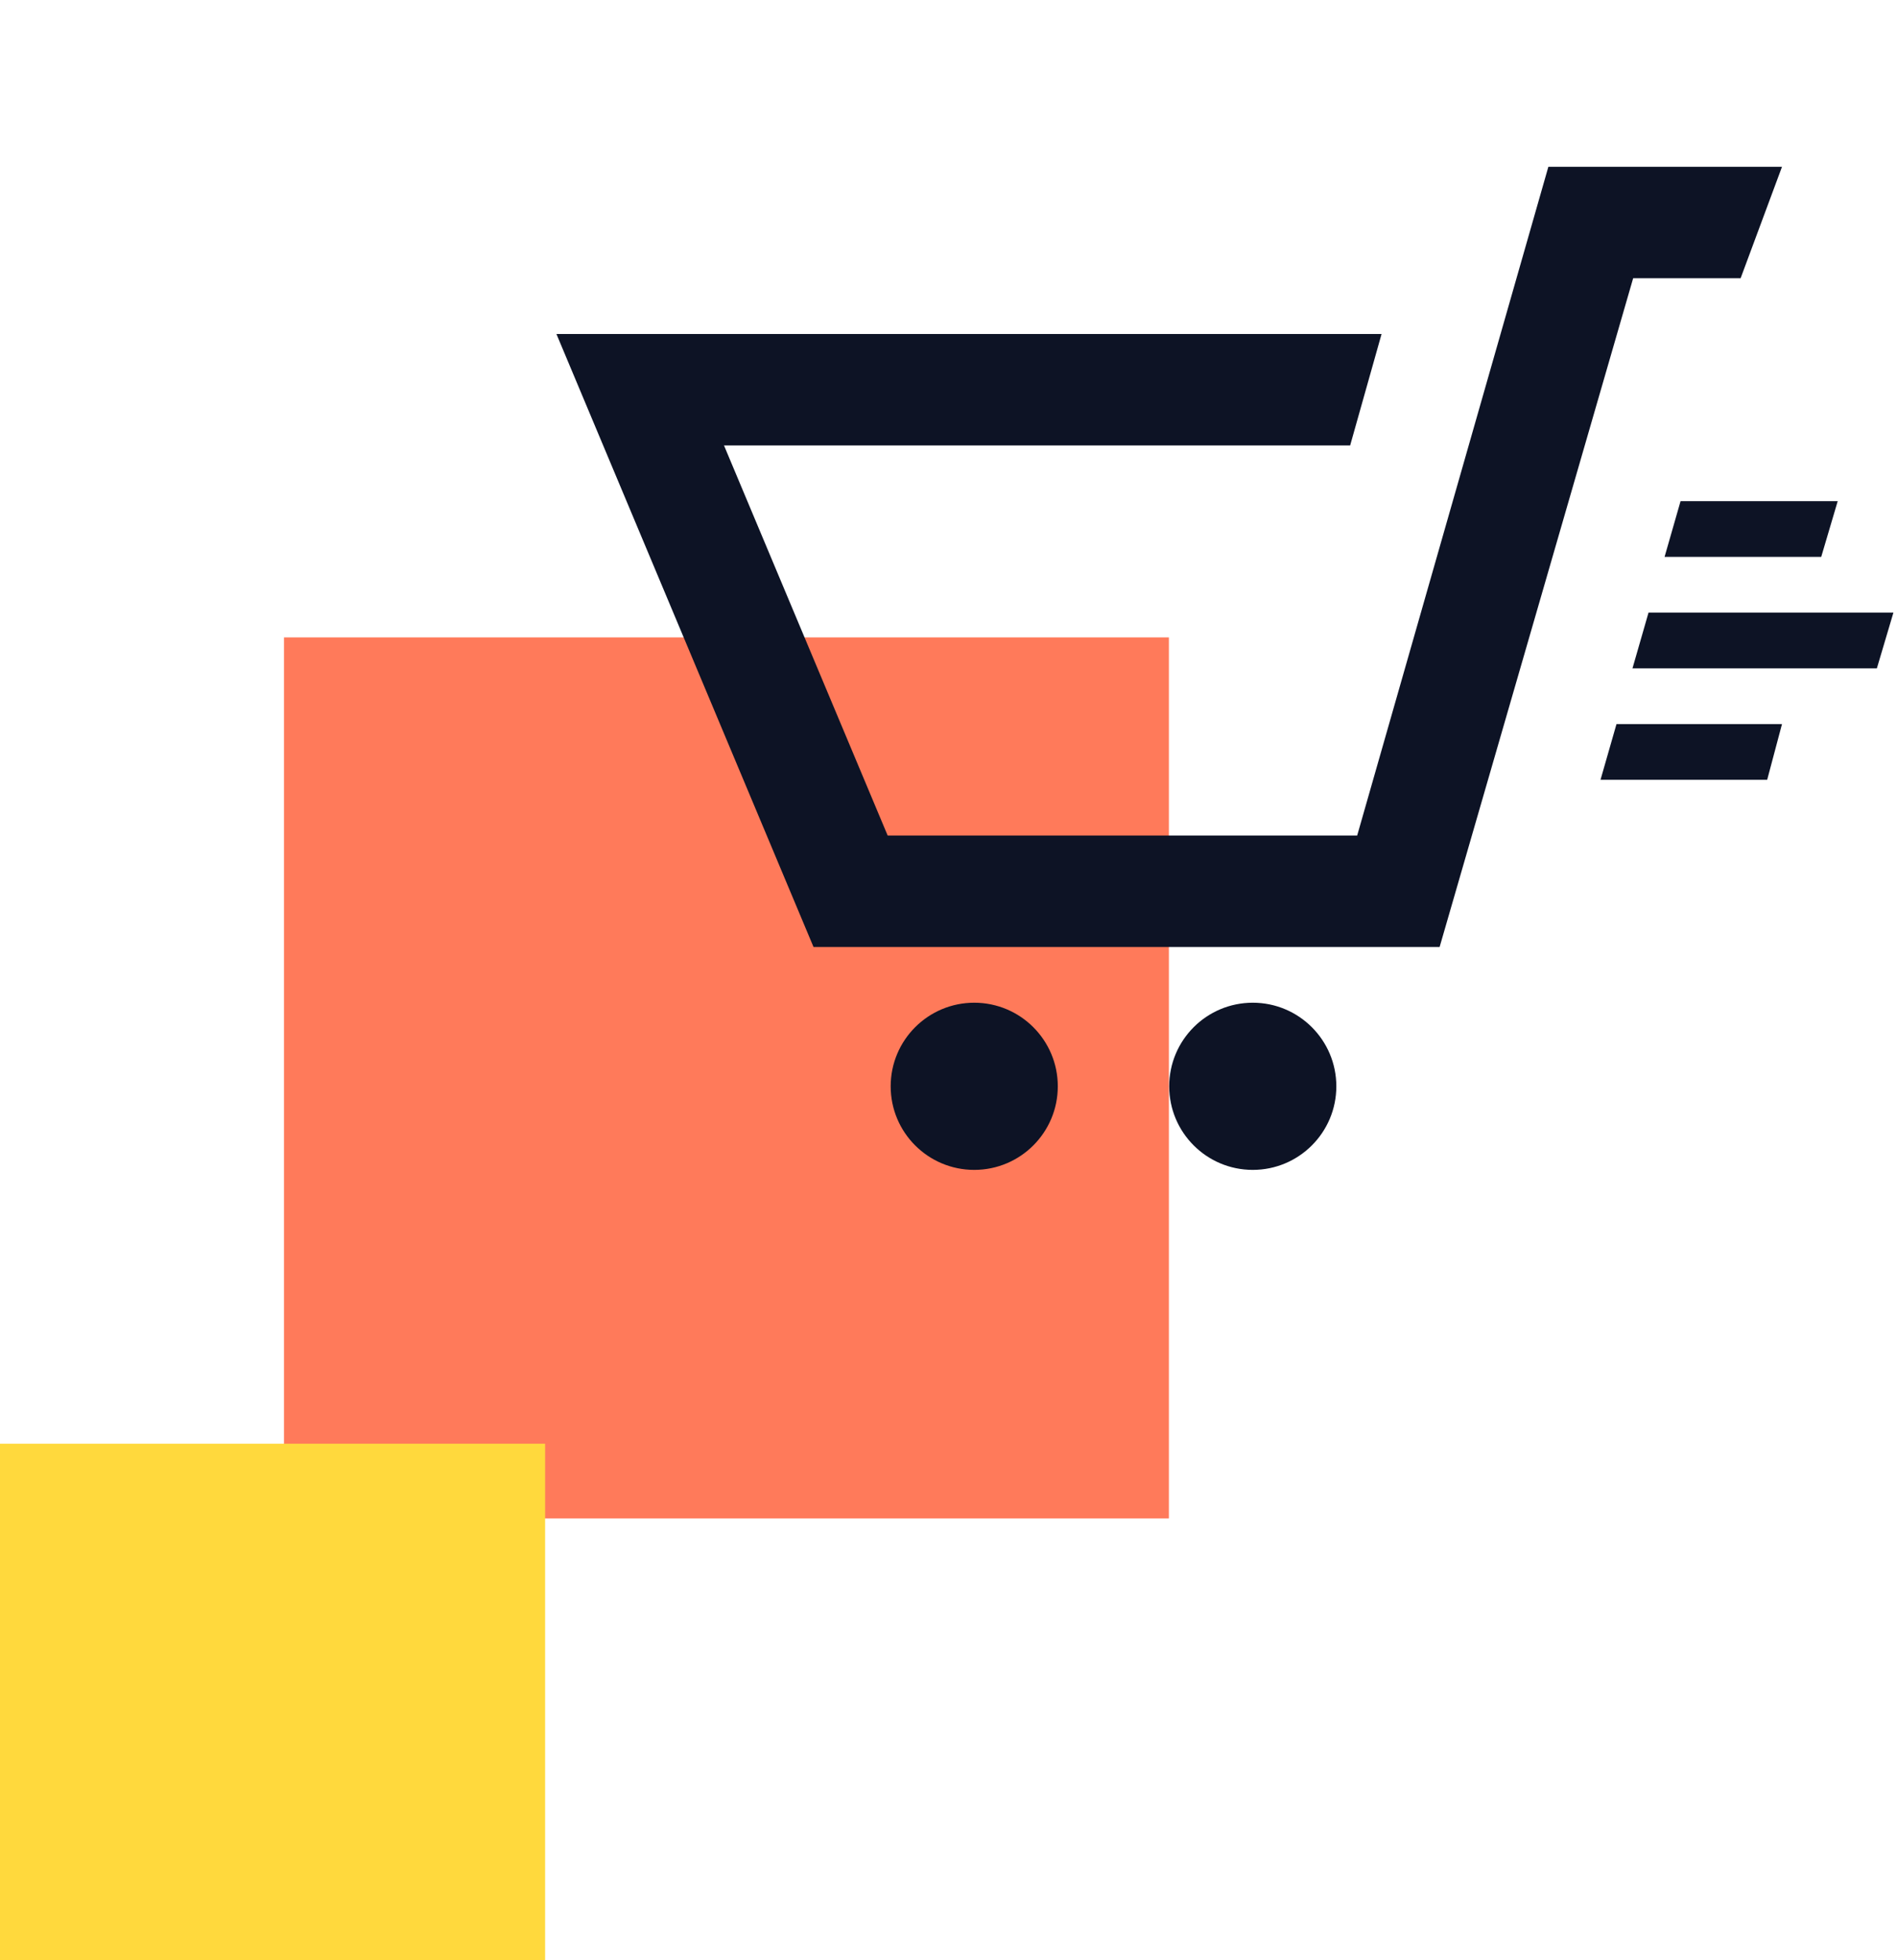
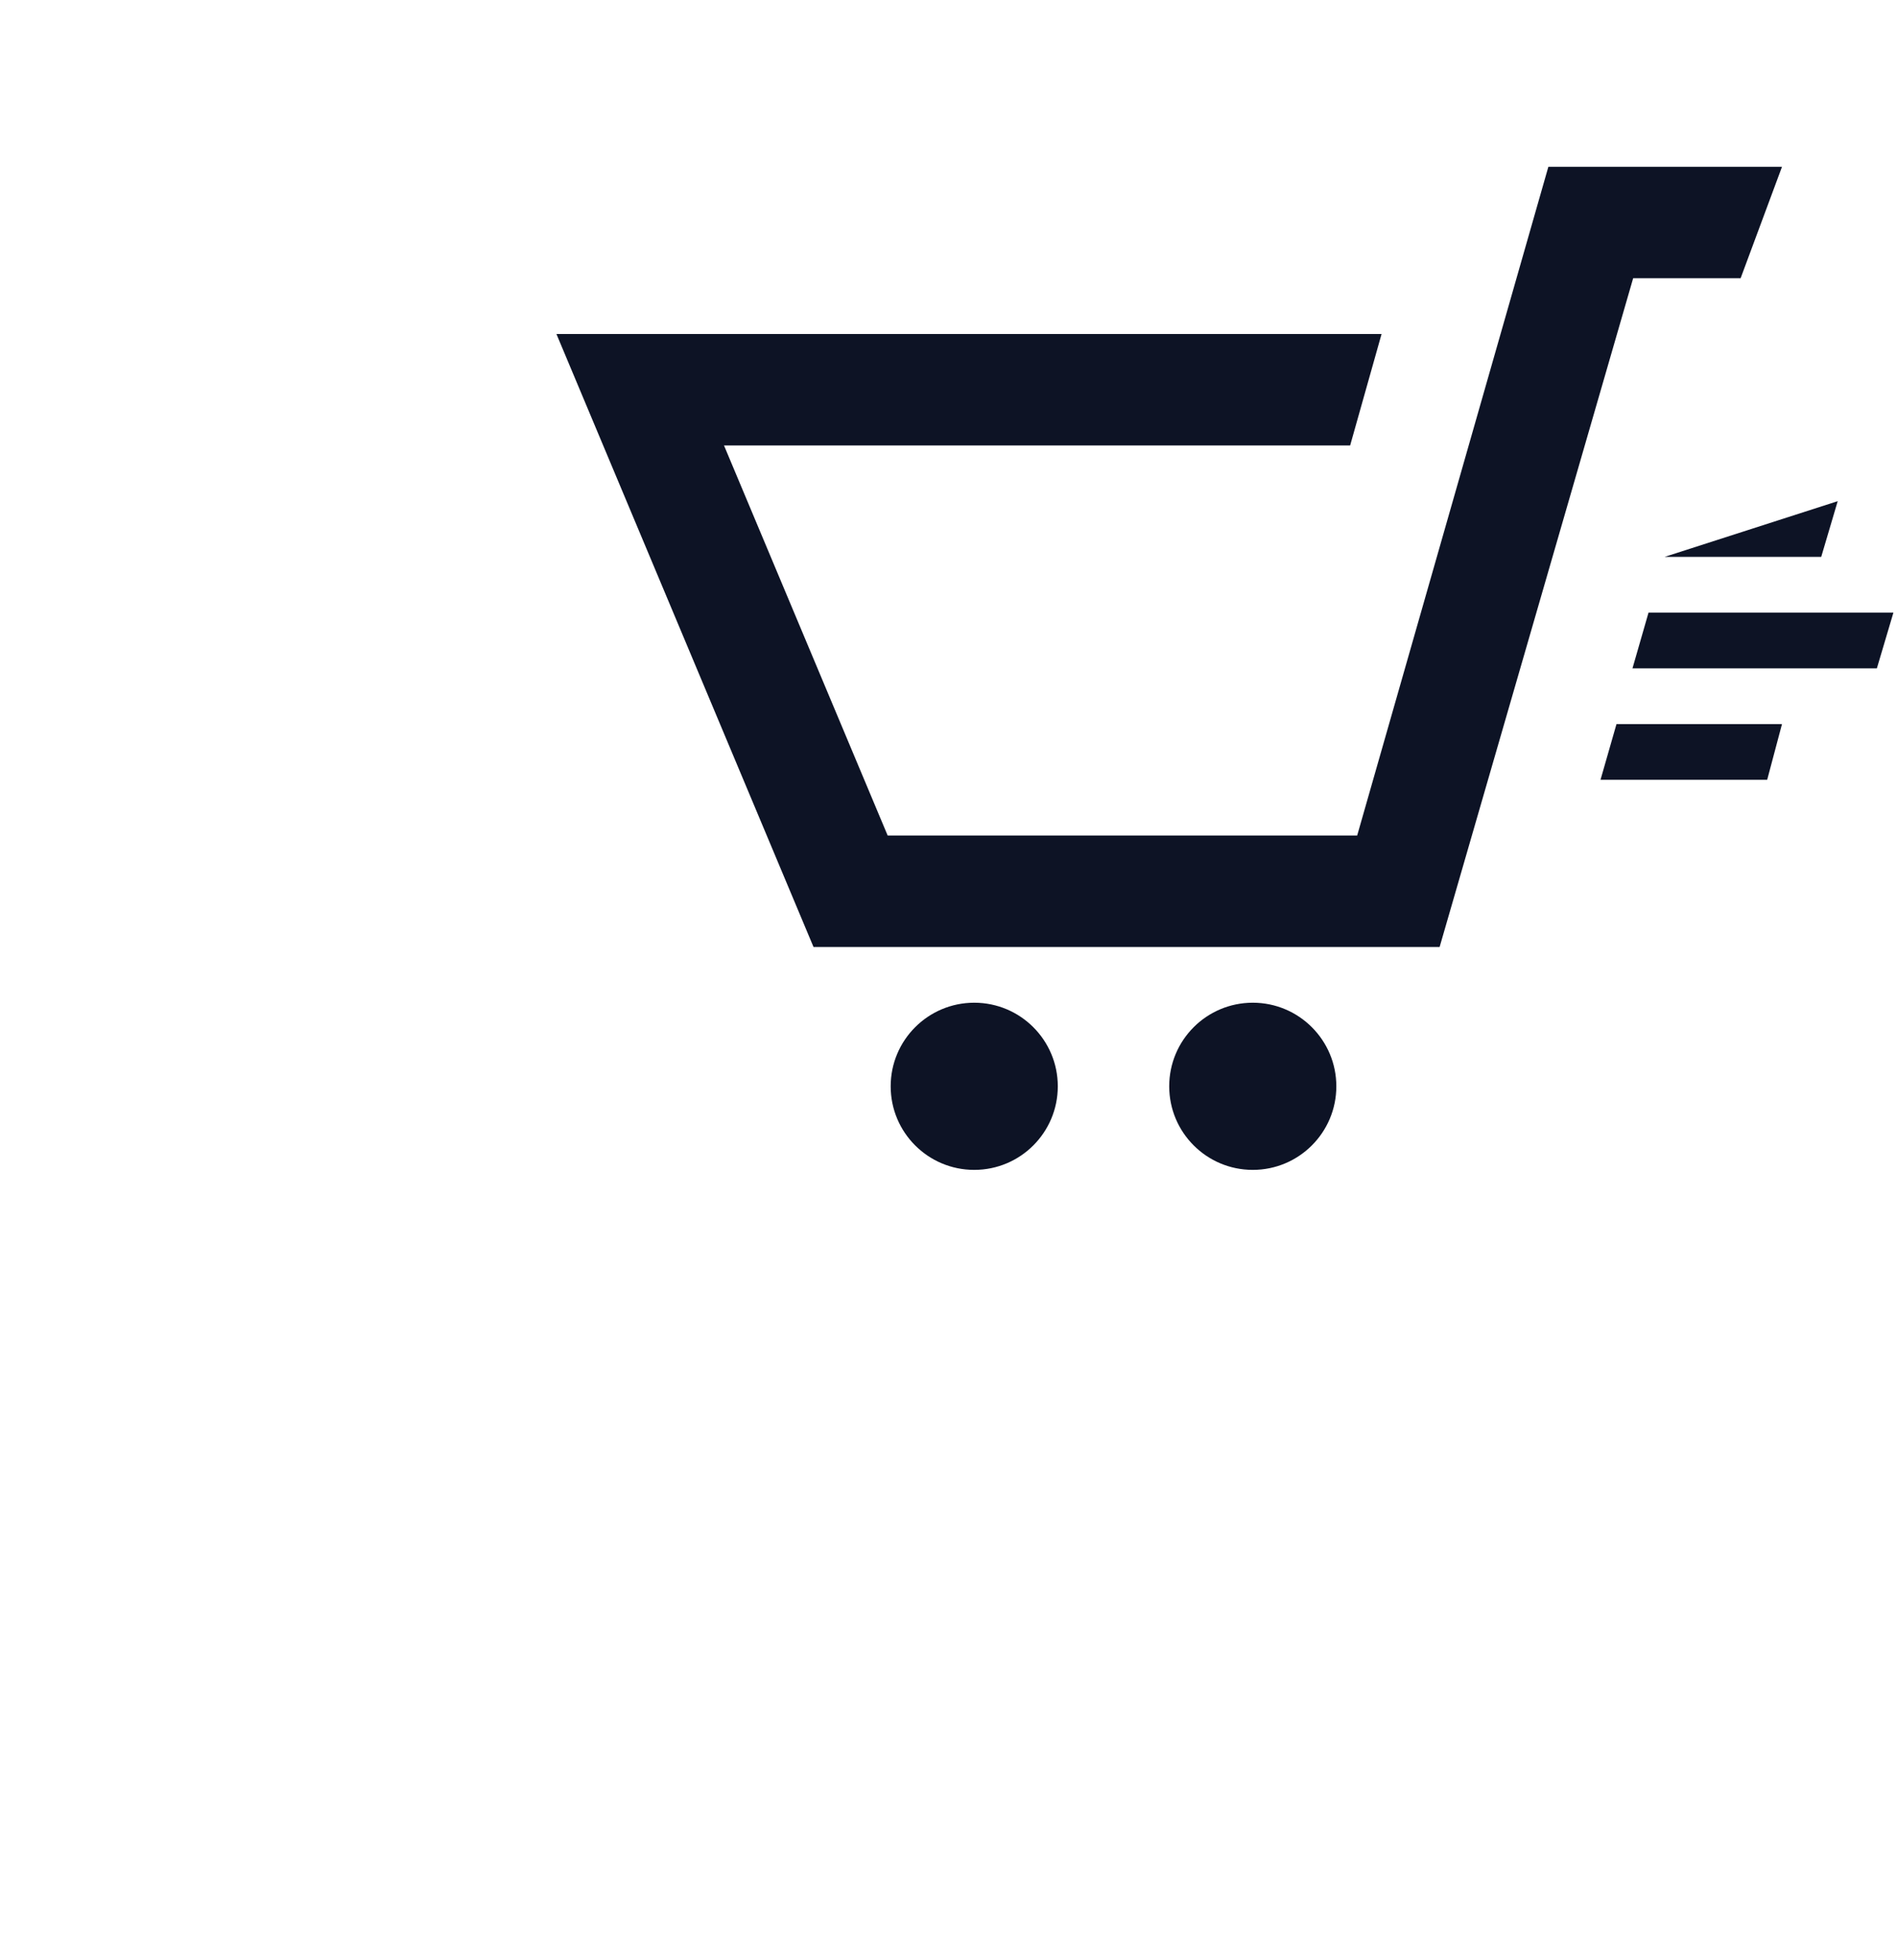
<svg xmlns="http://www.w3.org/2000/svg" width="100%" height="100%" viewBox="0 0 273 282" version="1.1" xml:space="preserve" style="fill-rule:evenodd;clip-rule:evenodd;stroke-linejoin:round;stroke-miterlimit:2;">
  <g transform="matrix(1,0,0,1,-2573.49,-781.957)">
    <g transform="matrix(1,0,0,6.087,1581.85,-54.098)">
      <g transform="matrix(0.422,-7.7145e-34,4.6961e-33,0.069,-928.259,-19.07)">
-         <rect x="4646.37" y="2485.28" width="301.776" height="301.776" style="fill:rgb(255,122,90);" />
-       </g>
+         </g>
      <g transform="matrix(0.265,-4.85247e-34,2.95388e-33,0.044,-241.171,62.118)">
-         <rect x="4646.37" y="2485.28" width="301.776" height="301.776" style="fill:rgb(255,217,61);" />
-       </g>
+         </g>
      <g transform="matrix(8.017,0,0,1.317,1167.92,153.146)">
        <g transform="matrix(1,0,0,1,-12,-12)">
-           <path d="M19.029,13L22,13L21.734,14L18.742,14L19.029,13ZM19.892,10L22.704,10L23,9L20.179,9L19.892,10ZM19.316,12L23.703,12L24,11L19.604,11L19.316,12ZM22,3L21.257,5L19.328,5L15.854,17L4.615,17L0,6L14.812,6L14.248,8L3.008,8L5.946,15L14.374,15L17.806,3L22,3ZM7.5,18C6.672,18 6,18.672 6,19.5C6,20.329 6.672,21 7.5,21C8.328,21 9,20.329 9,19.5C9,18.672 8.328,18 7.5,18ZM13.4,11L12.5,18C11.672,18 11,18.671 11,19.5C11,20.329 11.672,21 12.5,21C13.328,21 14,20.329 14,19.5C14,18.672 13.328,18 12.5,18L13.4,11Z" style="fill:rgb(13,19,37);fill-rule:nonzero;" />
+           <path d="M19.029,13L22,13L21.734,14L18.742,14L19.029,13ZM19.892,10L22.704,10L23,9L19.892,10ZM19.316,12L23.703,12L24,11L19.604,11L19.316,12ZM22,3L21.257,5L19.328,5L15.854,17L4.615,17L0,6L14.812,6L14.248,8L3.008,8L5.946,15L14.374,15L17.806,3L22,3ZM7.5,18C6.672,18 6,18.672 6,19.5C6,20.329 6.672,21 7.5,21C8.328,21 9,20.329 9,19.5C9,18.672 8.328,18 7.5,18ZM13.4,11L12.5,18C11.672,18 11,18.671 11,19.5C11,20.329 11.672,21 12.5,21C13.328,21 14,20.329 14,19.5C14,18.672 13.328,18 12.5,18L13.4,11Z" style="fill:rgb(13,19,37);fill-rule:nonzero;" />
        </g>
      </g>
    </g>
  </g>
</svg>